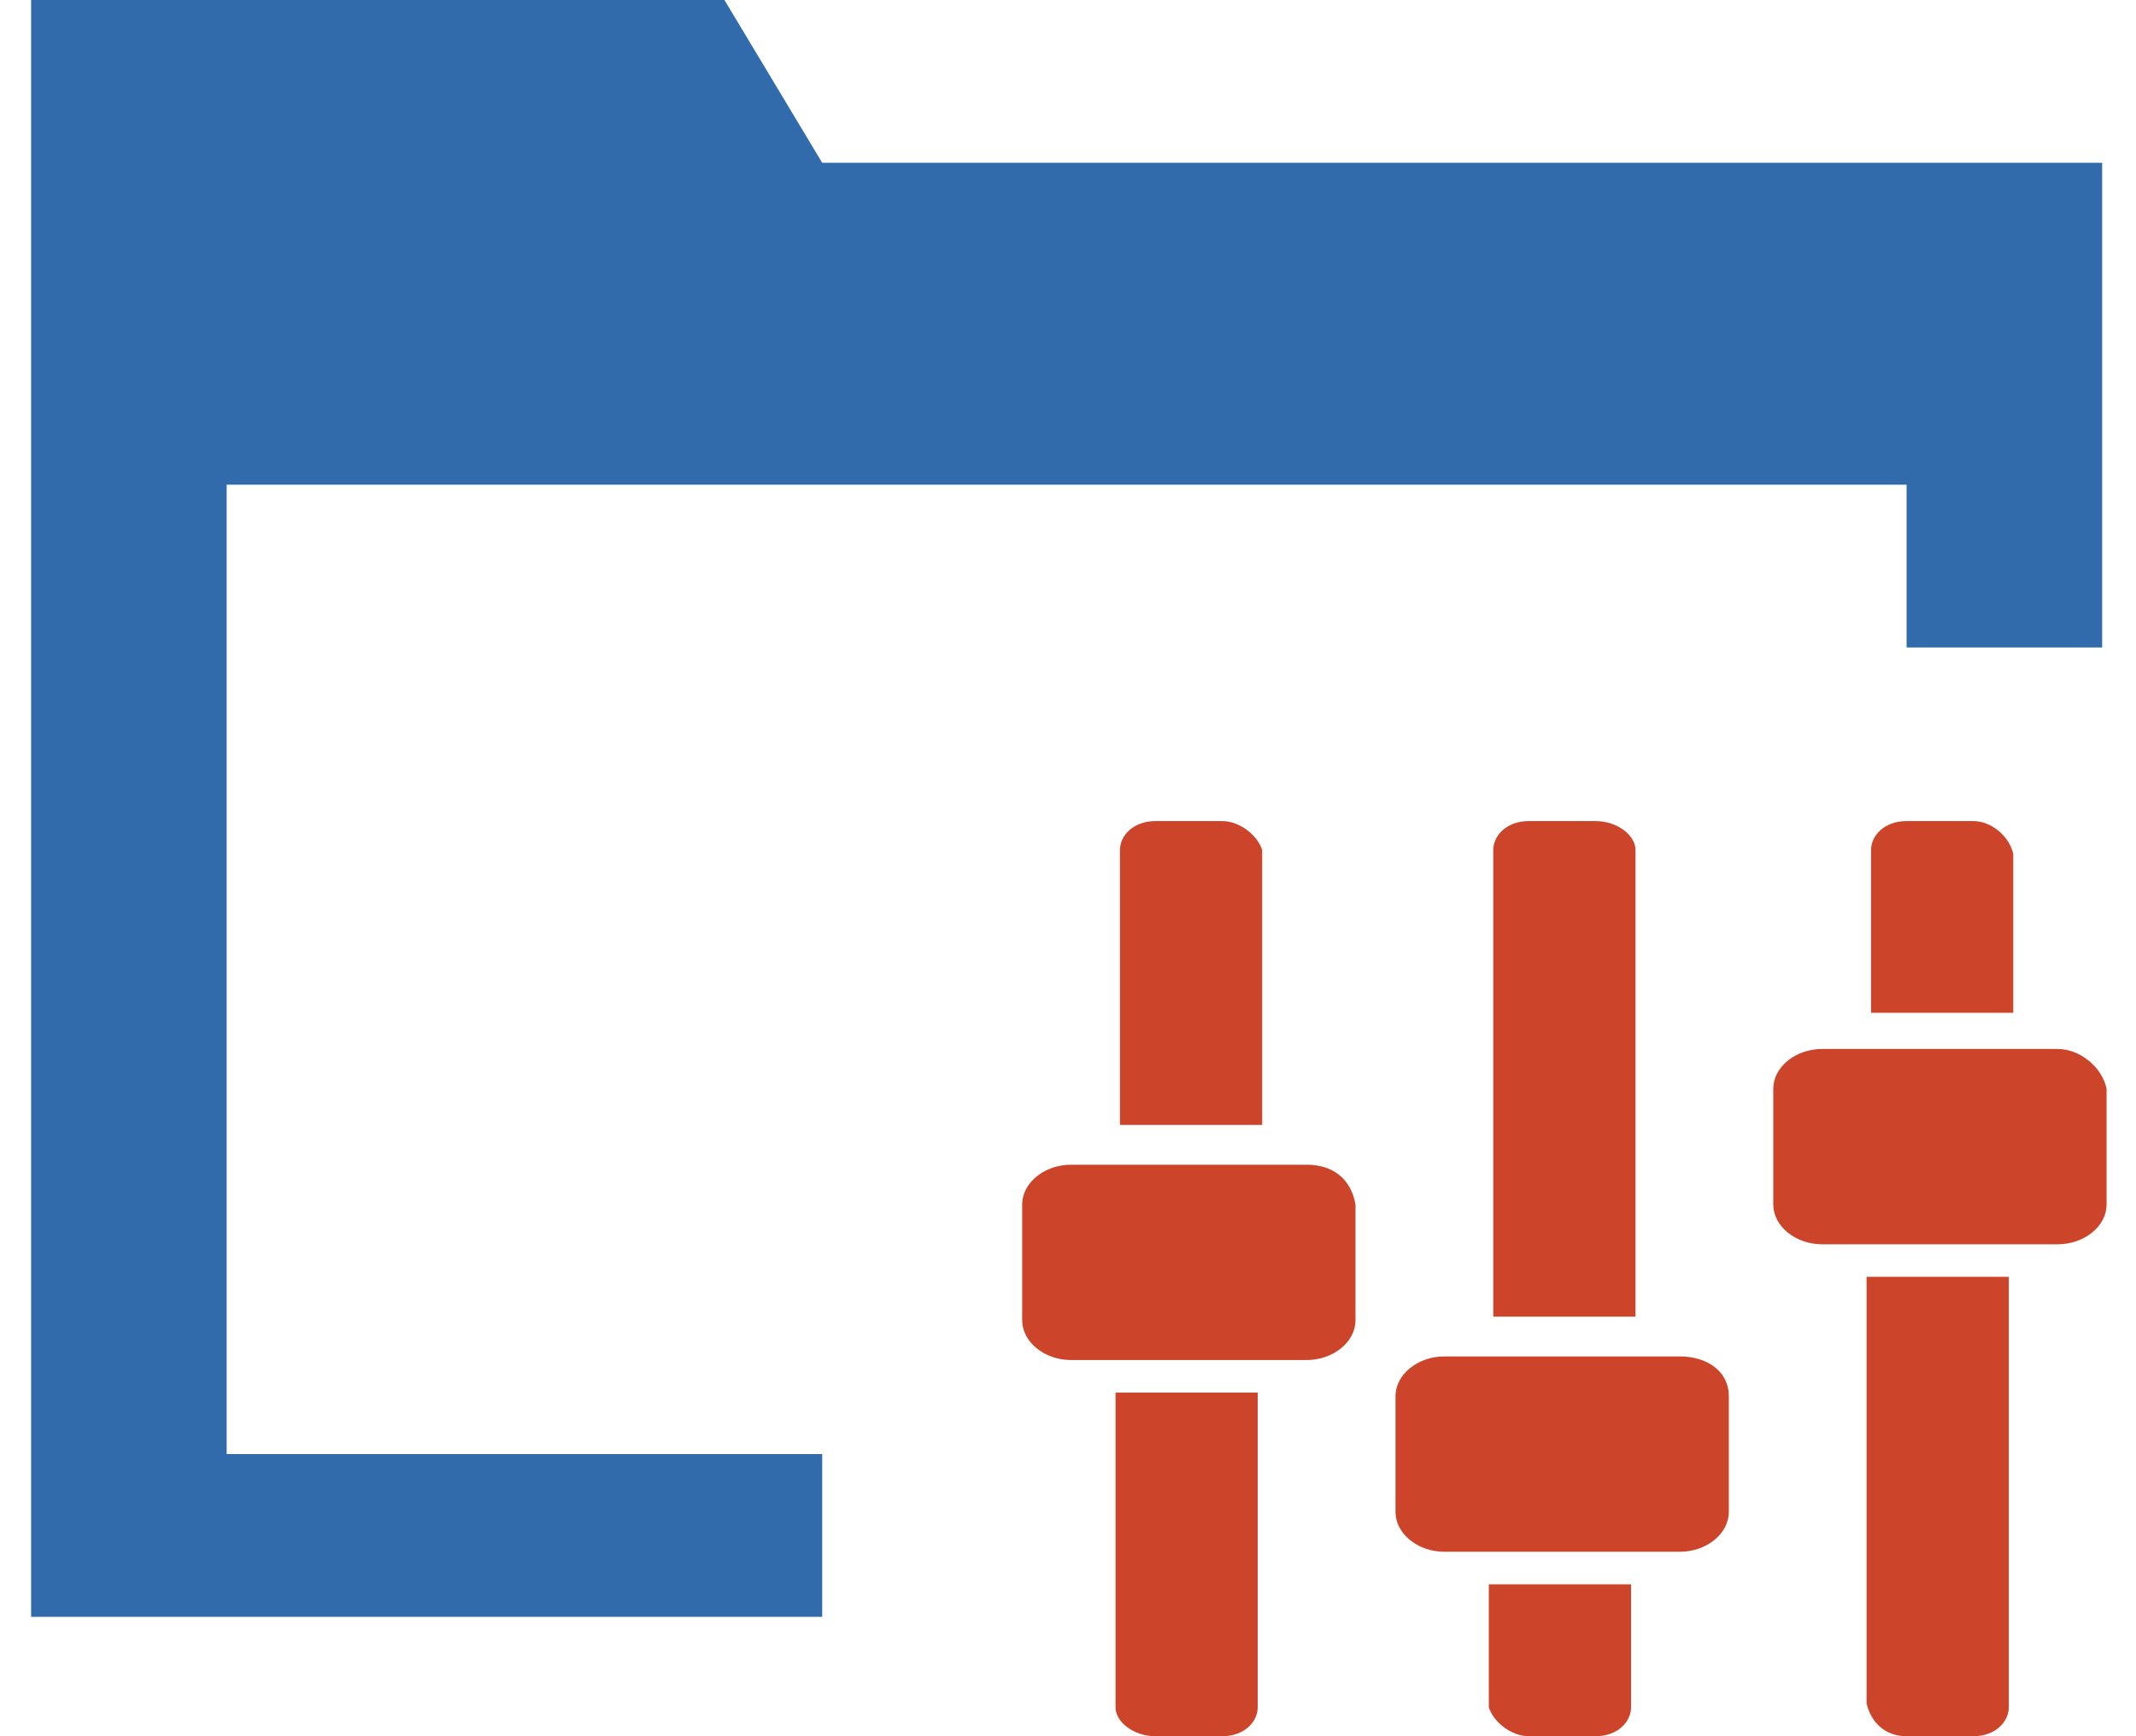
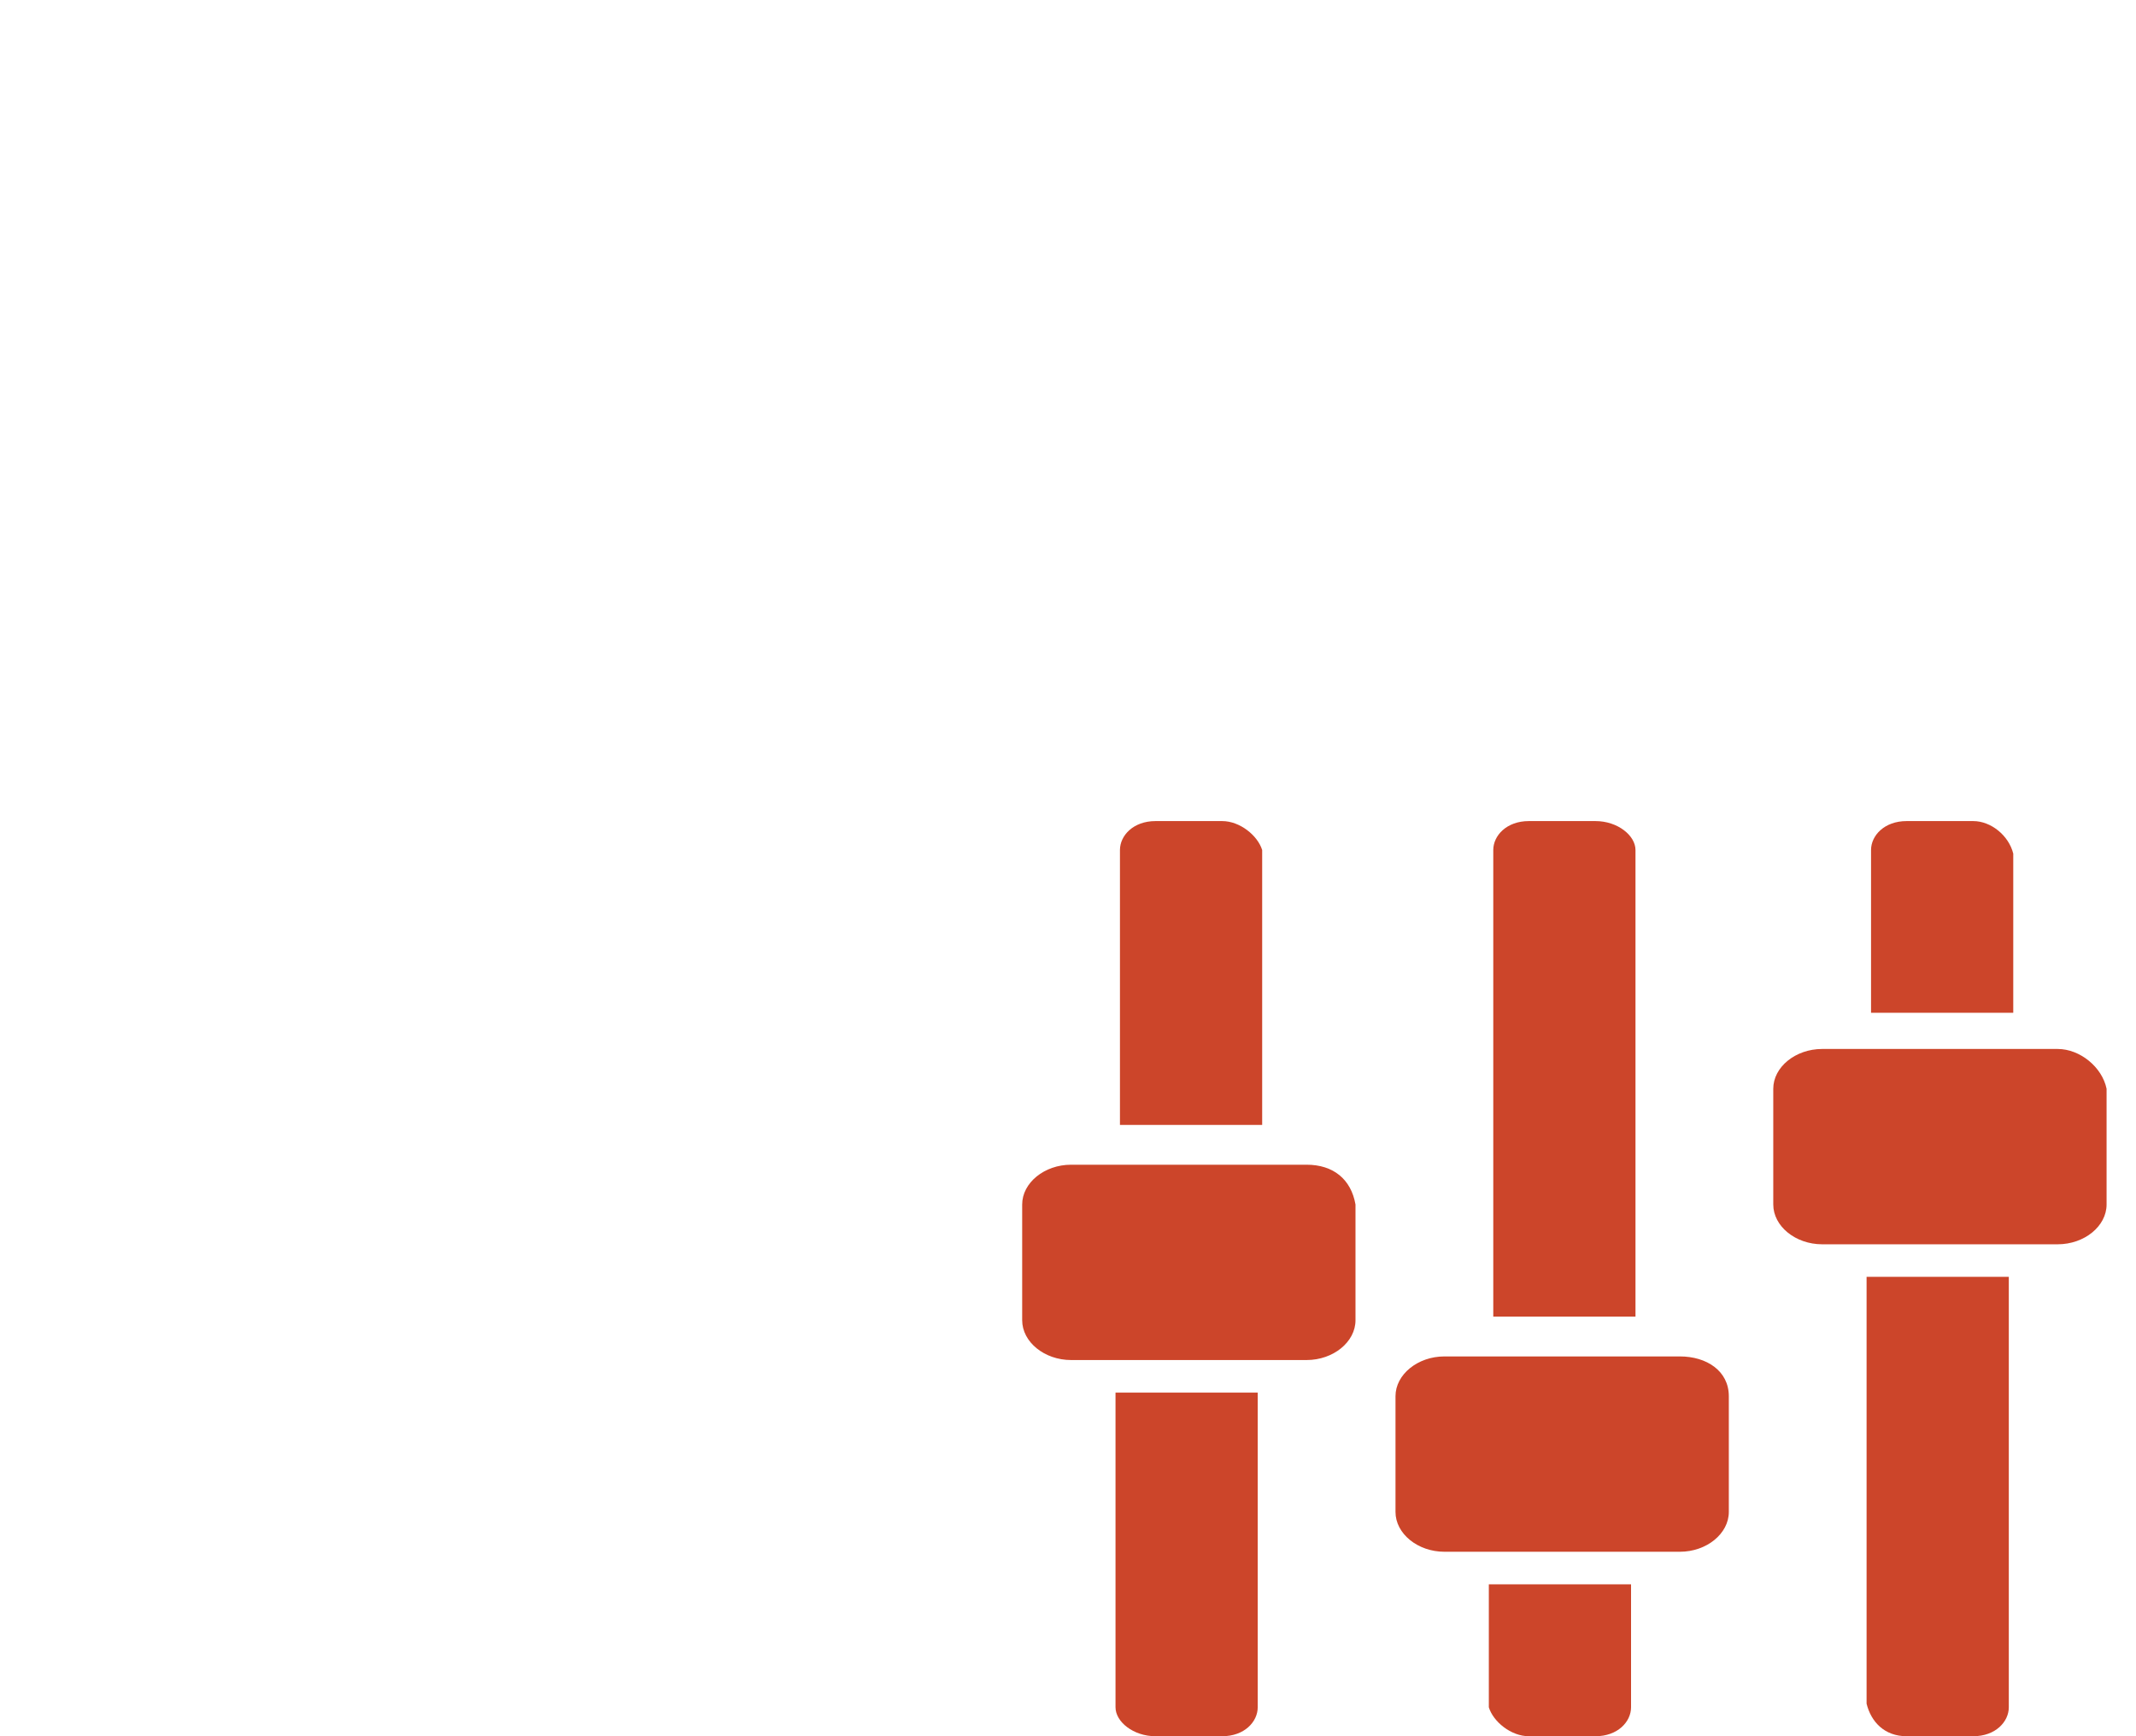
<svg xmlns="http://www.w3.org/2000/svg" width="155" height="126" viewBox="0 0 155 126" fill="none">
  <g clip-path="url(#clip0_631_643)">
-     <path d="M59.663 11.812L52.568 0H2.258V117.337H59.663V105.525H16.448V35.175H138.353V46.987H152.543V11.812H59.663Z" fill="#316BAB" />
    <path d="M83.85 126H88.688C90.3 126 91.267 124.95 91.267 123.9V101.063H80.948V123.9C80.948 124.95 82.238 126 83.85 126ZM115.778 59.587H110.94C109.328 59.587 108.36 60.638 108.36 61.688V95.55H118.68V61.688C118.68 60.638 117.39 59.587 115.778 59.587ZM88.688 59.587H83.85C82.238 59.587 81.27 60.638 81.27 61.688V81.638H91.59V61.688C91.267 60.638 89.978 59.587 88.688 59.587ZM143.19 59.587H138.353C136.74 59.587 135.773 60.638 135.773 61.688V73.5H146.093V61.95C145.77 60.638 144.48 59.587 143.19 59.587ZM149.318 76.125H132.225C130.29 76.125 128.678 77.438 128.678 79.013V87.412C128.678 88.987 130.29 90.3 132.225 90.3H149.318C151.253 90.3 152.865 88.987 152.865 87.412V79.013C152.543 77.438 150.93 76.125 149.318 76.125ZM138.353 126H143.19C144.803 126 145.77 124.95 145.77 123.9V92.662H135.45V123.638C135.773 124.95 136.74 126 138.353 126ZM121.905 98.438H104.813C102.878 98.438 101.265 99.75 101.265 101.325V109.725C101.265 111.3 102.878 112.613 104.813 112.613H121.905C123.84 112.613 125.453 111.3 125.453 109.725V101.325C125.453 99.487 123.84 98.438 121.905 98.438ZM110.94 126H115.778C117.39 126 118.358 124.95 118.358 123.9V114.975H108.038V123.9C108.36 124.95 109.65 126 110.94 126ZM94.815 84.525H77.723C75.788 84.525 74.175 85.838 74.175 87.412V95.812C74.175 97.388 75.788 98.7 77.723 98.7H94.815C96.75 98.7 98.362 97.388 98.362 95.812V87.412C98.04 85.575 96.75 84.525 94.815 84.525Z" fill="#CC452A" />
  </g>
  <defs>
    <clipPath id="clip0_631_643">
      <rect width="154.8" height="126" fill="white" />
    </clipPath>
  </defs>
</svg>